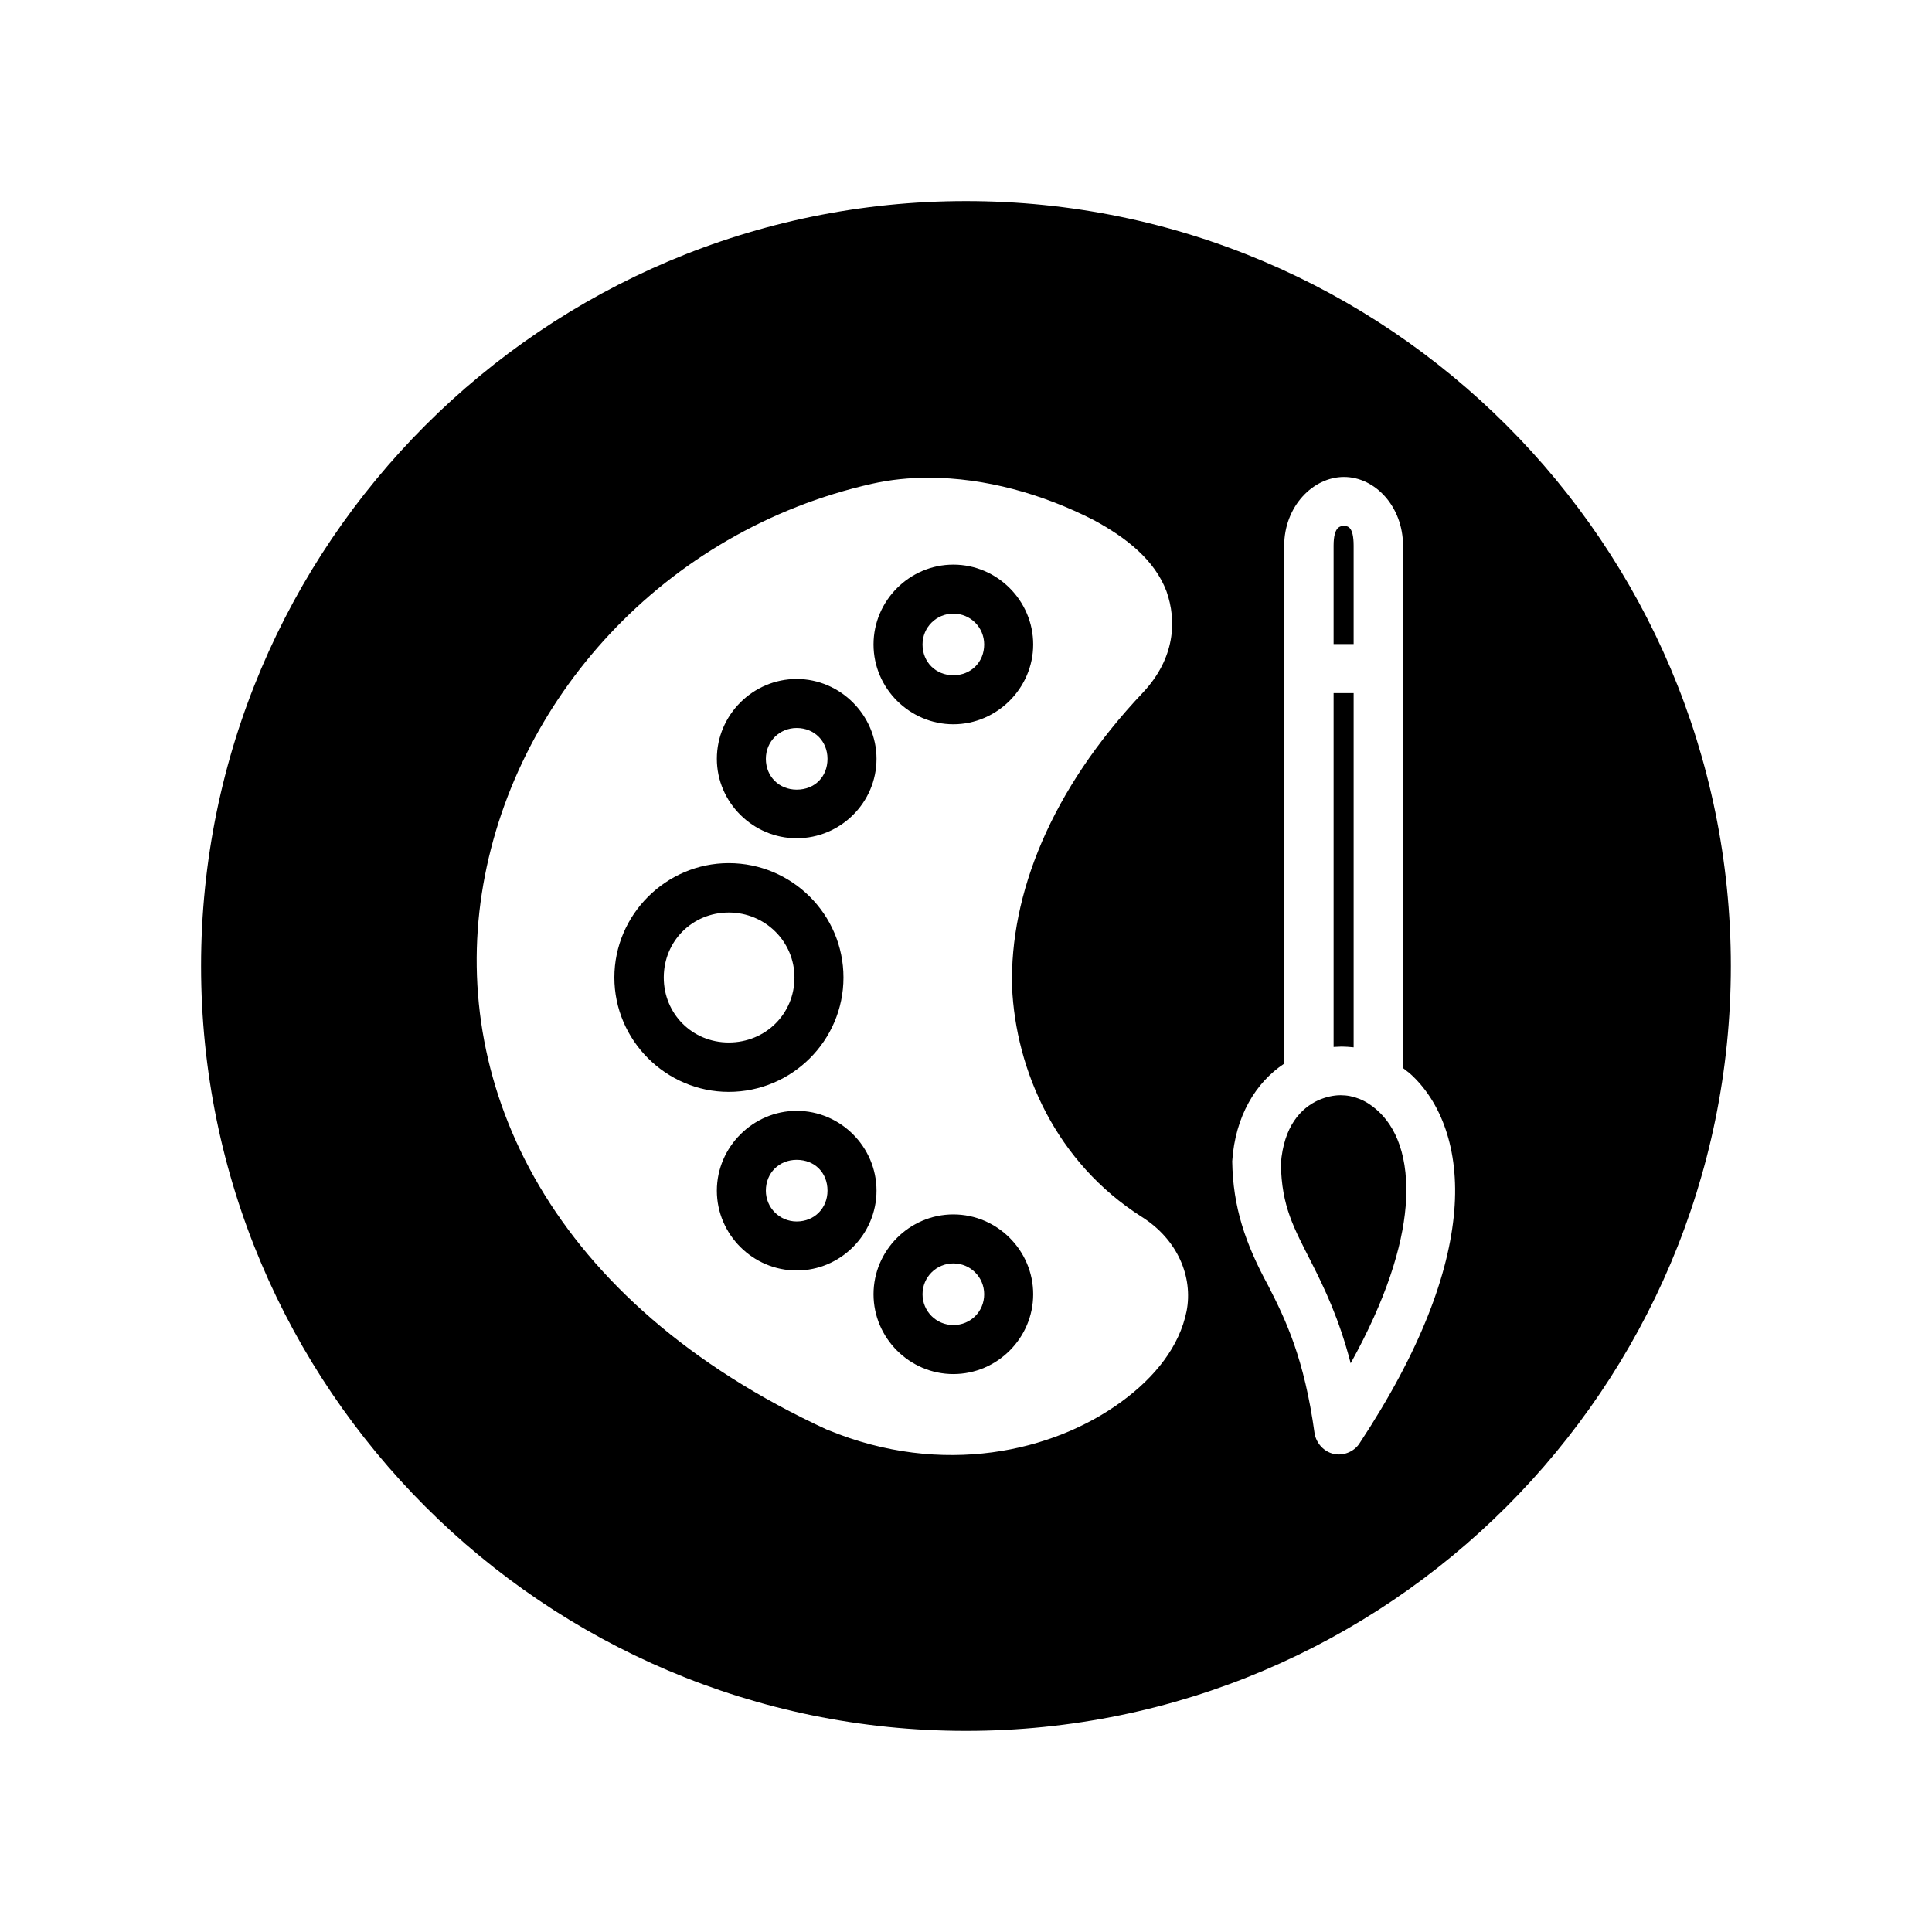
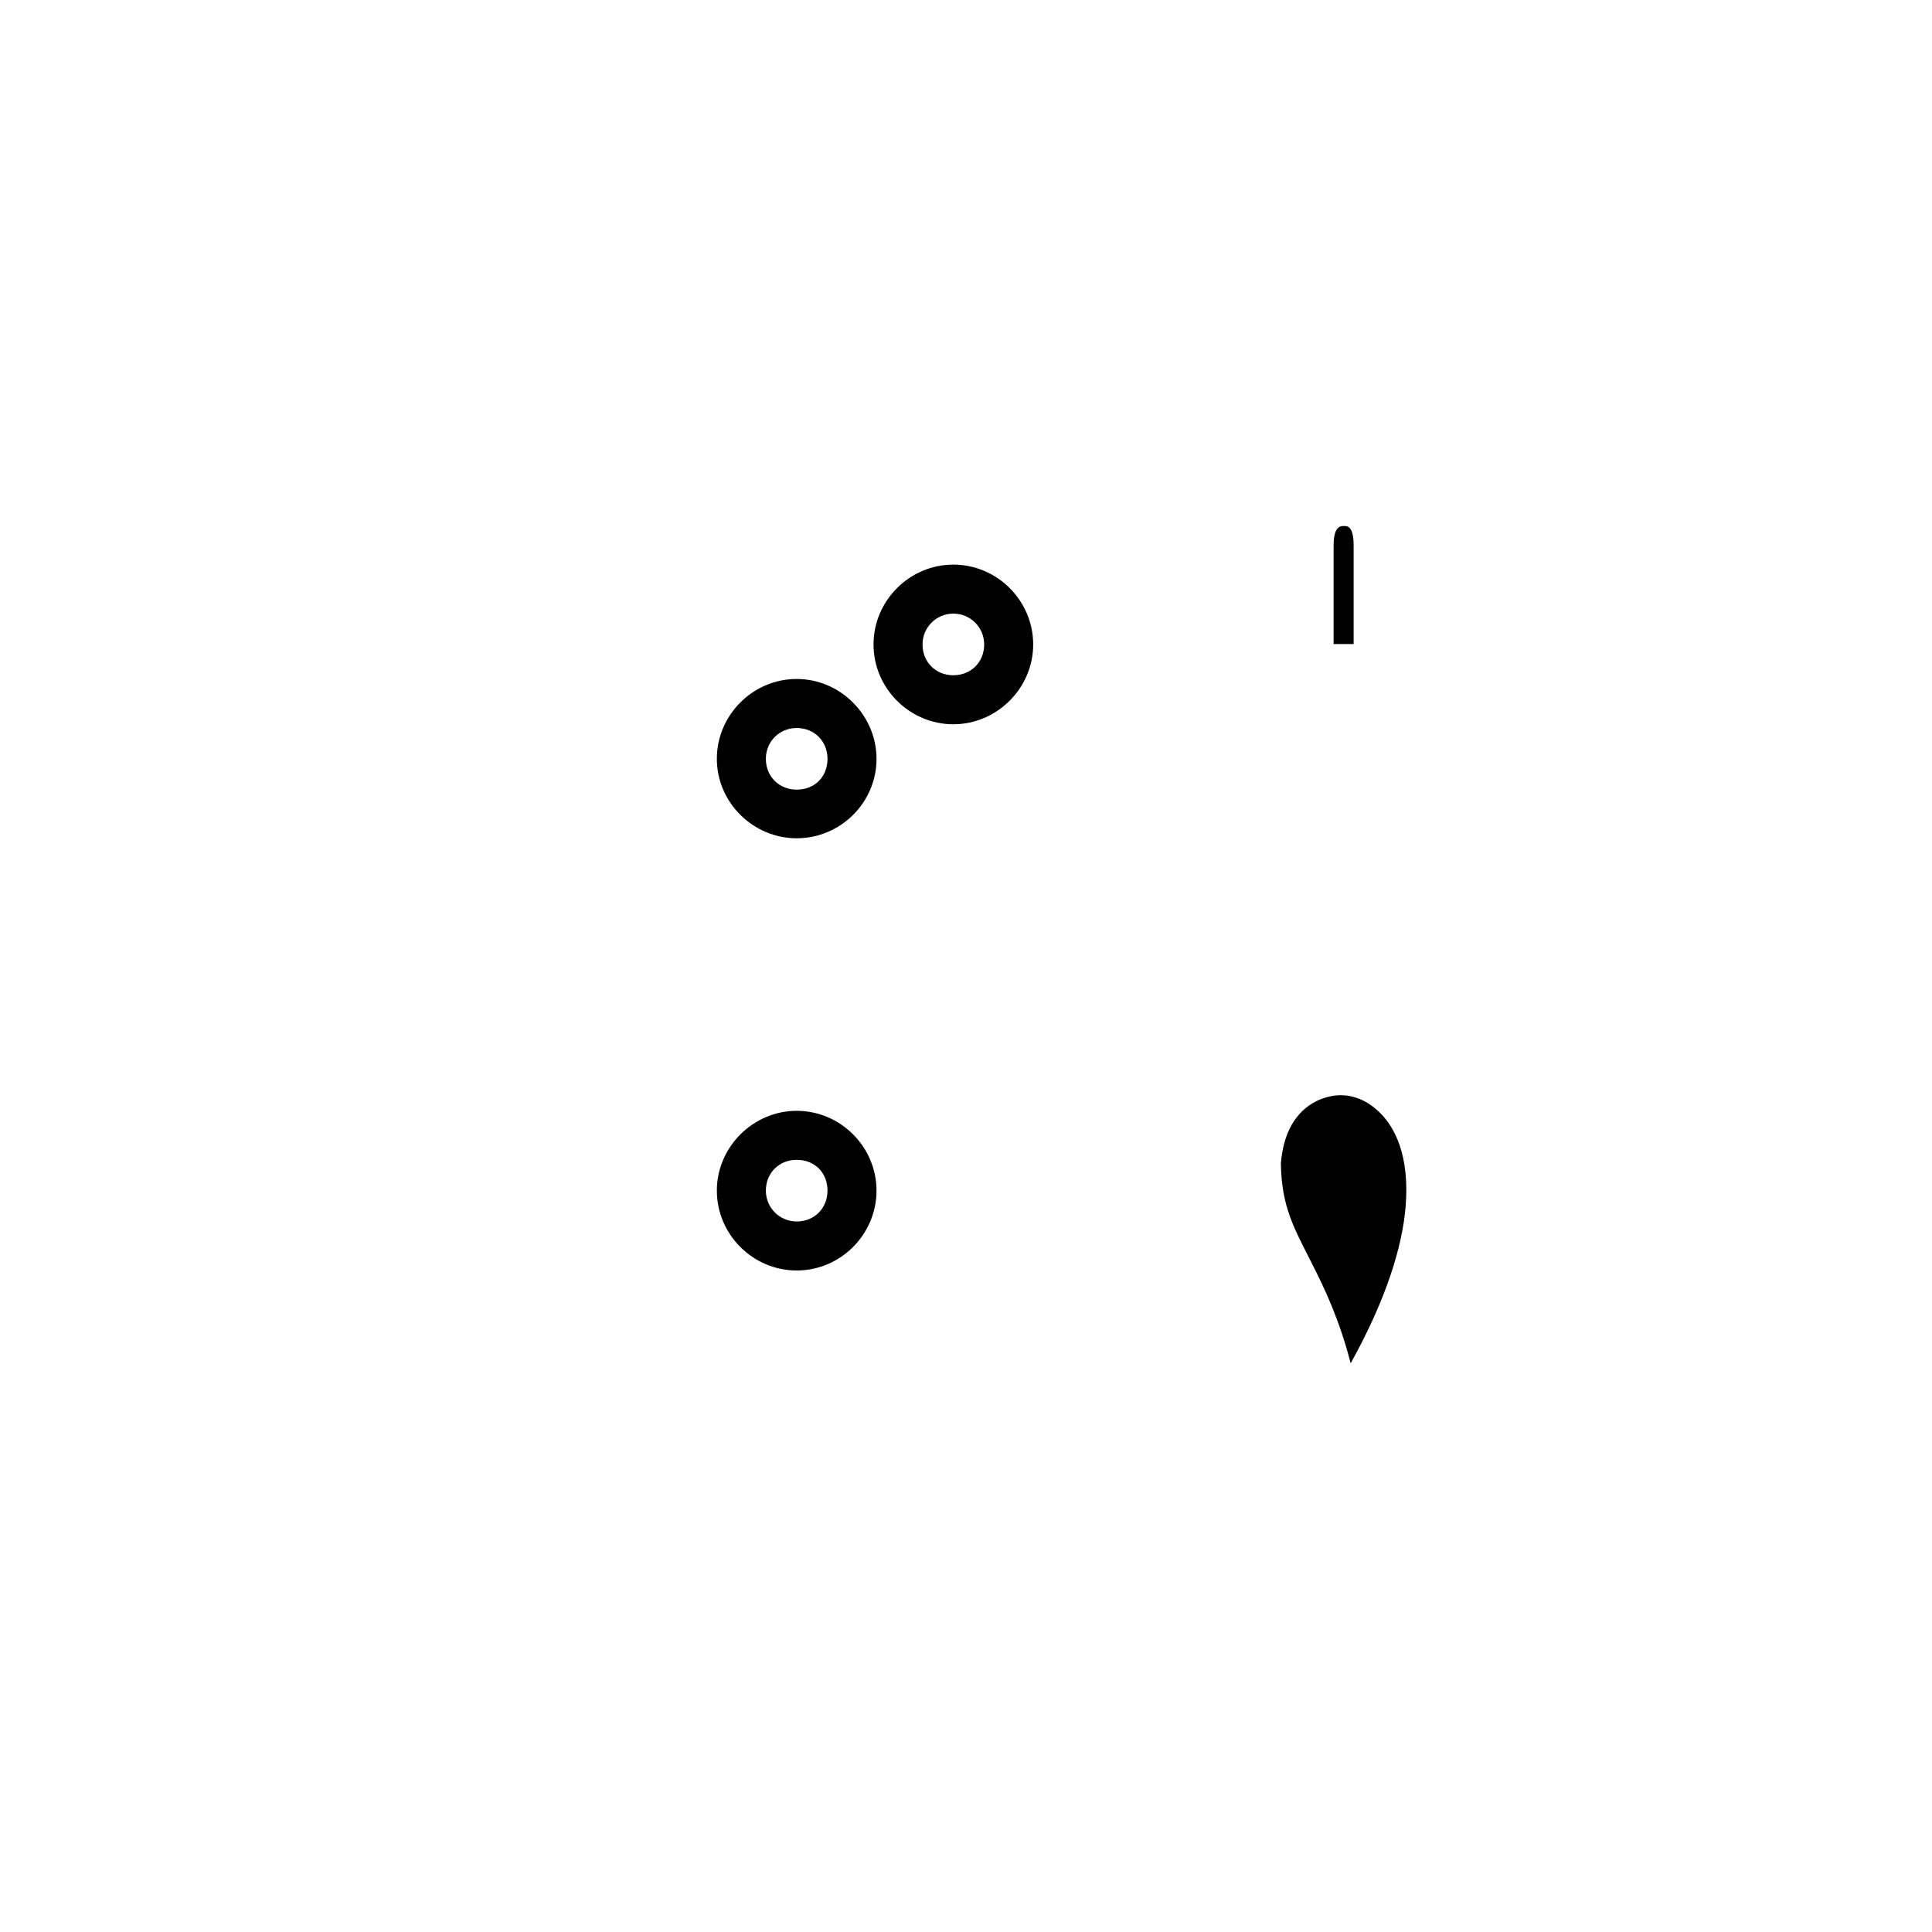
<svg xmlns="http://www.w3.org/2000/svg" fill="#000000" width="800px" height="800px" version="1.1" viewBox="144 144 512 512">
  <g>
    <path d="m355.13 438.38c-11.512 0-21.156 9.543-21.156 21.156 0 11.609 9.543 21.156 21.156 21.156 11.711 0 21.156-9.645 21.156-21.156 0-11.613-9.547-21.156-21.156-21.156zm0 29.324c-4.527 0-8.168-3.641-8.168-8.168 0-4.723 3.543-8.168 8.168-8.168 4.723 0 8.168 3.344 8.168 8.168 0 4.625-3.445 8.168-8.168 8.168z" />
-     <path d="m367.53 403.05c0-16.727-13.676-30.309-30.406-30.309-16.629 0-30.309 13.676-30.309 30.309 0 16.629 13.676 30.309 30.309 30.309 16.727-0.004 30.406-13.582 30.406-30.309zm-47.625 0c0-9.645 7.578-17.219 17.219-17.219 9.645 0 17.418 7.676 17.418 17.219 0 9.645-7.676 17.219-17.418 17.219-9.645 0-17.219-7.578-17.219-17.219z" />
    <path d="m355.13 366.15c11.609 0 21.156-9.445 21.156-21.059 0-11.512-9.543-21.156-21.156-21.156-11.609 0-21.156 9.543-21.156 21.156 0 11.613 9.641 21.059 21.156 21.059zm0-29.223c4.723 0 8.168 3.543 8.168 8.168 0 4.723-3.344 8.168-8.168 8.168-4.625 0-8.168-3.445-8.168-8.168 0-4.629 3.641-8.168 8.168-8.168z" />
    <path d="m396.65 335.94c11.512 0 21.156-9.543 21.156-21.156 0-11.609-9.543-21.156-21.156-21.156-11.609 0-21.156 9.543-21.156 21.156 0 11.707 9.645 21.156 21.156 21.156zm0-29.324c4.527 0 8.168 3.641 8.168 8.168 0 4.723-3.543 8.168-8.168 8.168s-8.168-3.445-8.168-8.168c0-4.527 3.641-8.168 8.168-8.168z" />
-     <path d="m396.65 465.83c-11.609 0-21.156 9.543-21.156 21.156 0 11.609 9.543 21.156 21.156 21.156 11.609 0 21.156-9.543 21.156-21.156 0-11.609-9.543-21.156-21.156-21.156zm0 29.324c-4.527 0-8.168-3.641-8.168-8.168s3.641-8.168 8.168-8.168 8.168 3.641 8.168 8.168c0 4.625-3.641 8.168-8.168 8.168z" />
    <path d="m502.73 288.61c0-5.215-1.672-5.215-2.559-5.215s-2.754 0-2.754 5.215v26.074h5.312z" />
-     <path d="m502.73 421.55v-93.875h-5.312v93.777c0.688 0 1.379-0.098 2.164-0.098 0.984 0 2.066 0.098 3.148 0.195z" />
-     <path d="m400 197.29c-111.79 0-202.71 90.922-202.71 202.71 0 111.78 90.922 202.7 202.7 202.7s202.7-90.922 202.7-202.7c0.004-111.79-90.918-202.71-202.7-202.71zm58.449 294.22c-1.871 9.25-8.266 17.418-17.32 24.008-18.008 13.188-47.332 19.977-77.637 7.477-0.098 0-0.195-0.098-0.297-0.098-73.504-33.949-99.383-90.922-91.512-142.09 7.871-51.168 48.215-96.234 103.52-108.63 4.82-1.082 9.84-1.574 14.859-1.574 15.055 0 30.309 4.328 43.789 11.219 8.562 4.625 16.137 10.527 19.285 18.895 2.754 7.773 2.262 17.711-6.199 26.766-24.602 25.977-35.324 53.629-34.734 78.031 0.984 22.141 11.609 46.543 34.441 61.008 9.445 6 13.578 15.84 11.809 24.992zm70.945-26.57c-1.379 16.434-8.758 36.801-25.191 61.695-1.477 2.164-4.328 3.246-6.789 2.656-2.559-0.59-4.527-2.754-5.019-5.312-2.754-20.074-7.676-30.207-12.301-39.262-6.102-11.219-9.348-20.859-9.543-32.965 0.789-11.906 6.199-20.859 13.777-25.879v-137.27c0-10.332 7.578-18.203 15.844-18.203s15.645 7.871 15.645 18.203v138.45c0.59 0.492 1.18 0.887 1.77 1.379 8.266 7.379 13.188 20.074 11.809 36.504z" />
    <path d="m508.93 438.18c-2.953-2.656-6.297-3.938-9.645-3.938-1.969 0-3.938 0.492-5.805 1.277-4.82 2.164-9.25 6.988-10.035 16.828 0.195 11.512 3.445 17.023 8.168 26.371 3.344 6.594 7.281 14.762 10.332 26.566 9.445-17.023 13.676-30.898 14.562-41.523 1.082-13.383-2.754-21.352-7.578-25.582z" />
  </g>
</svg>